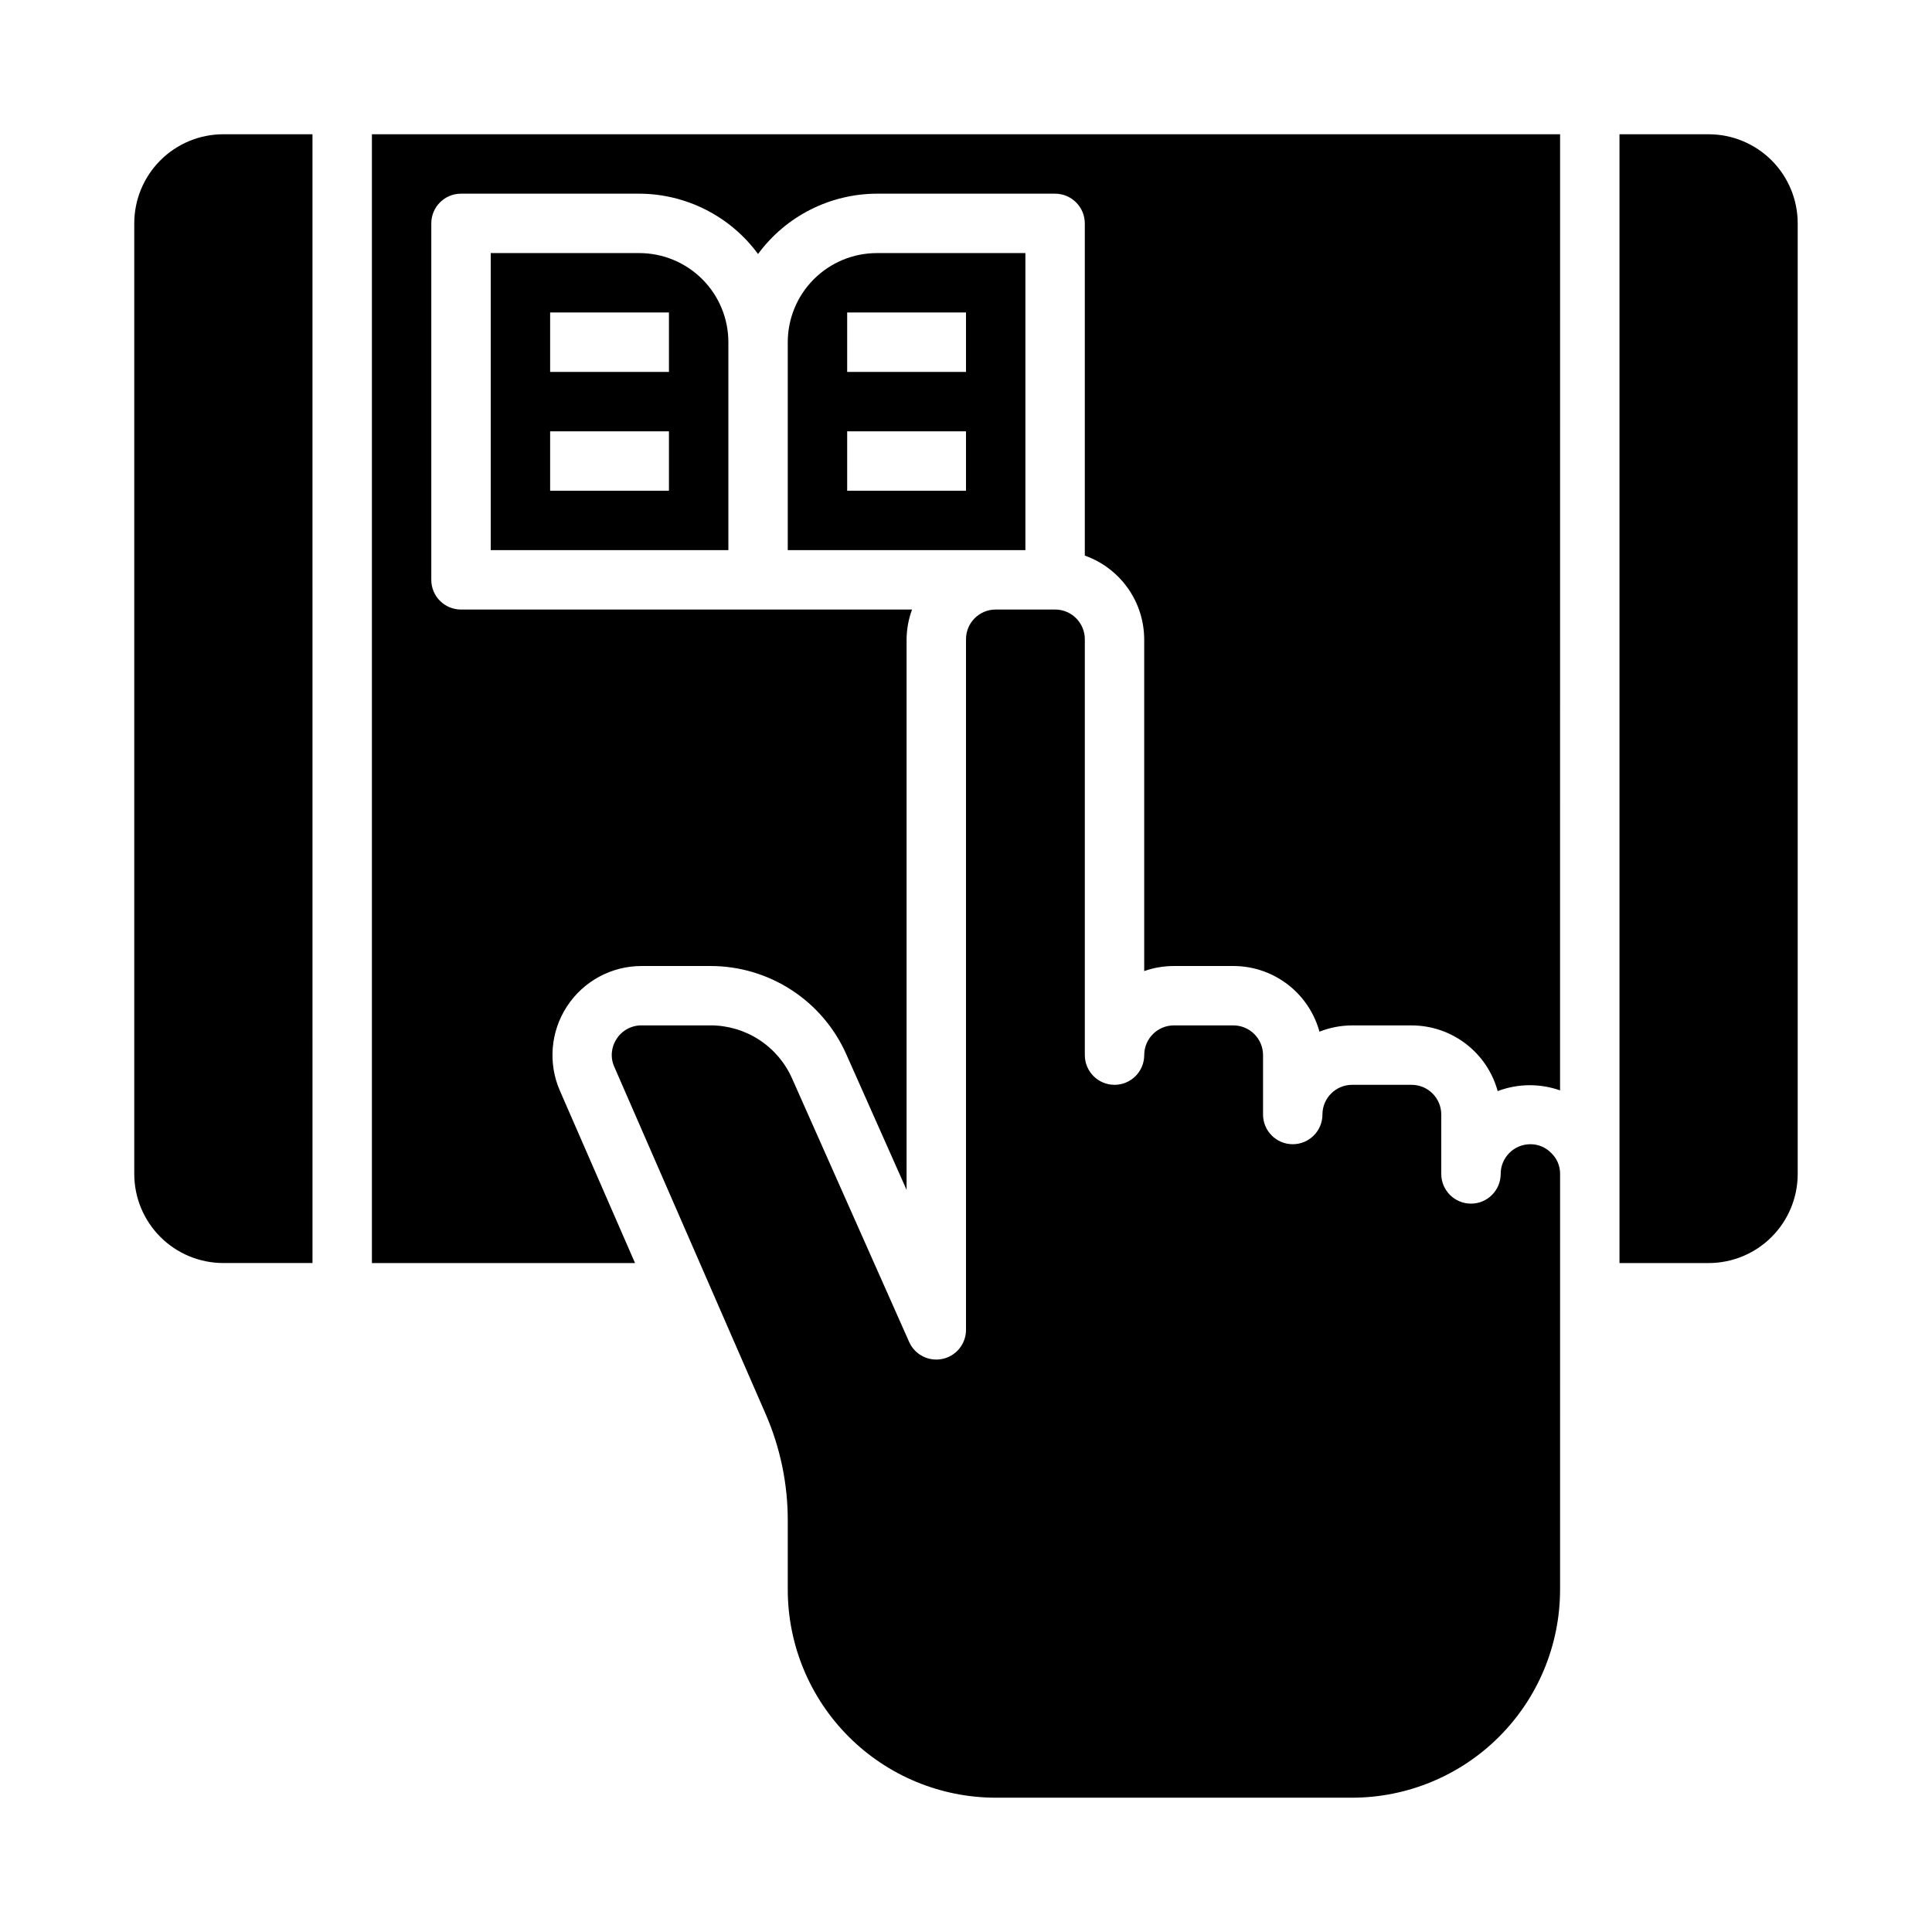
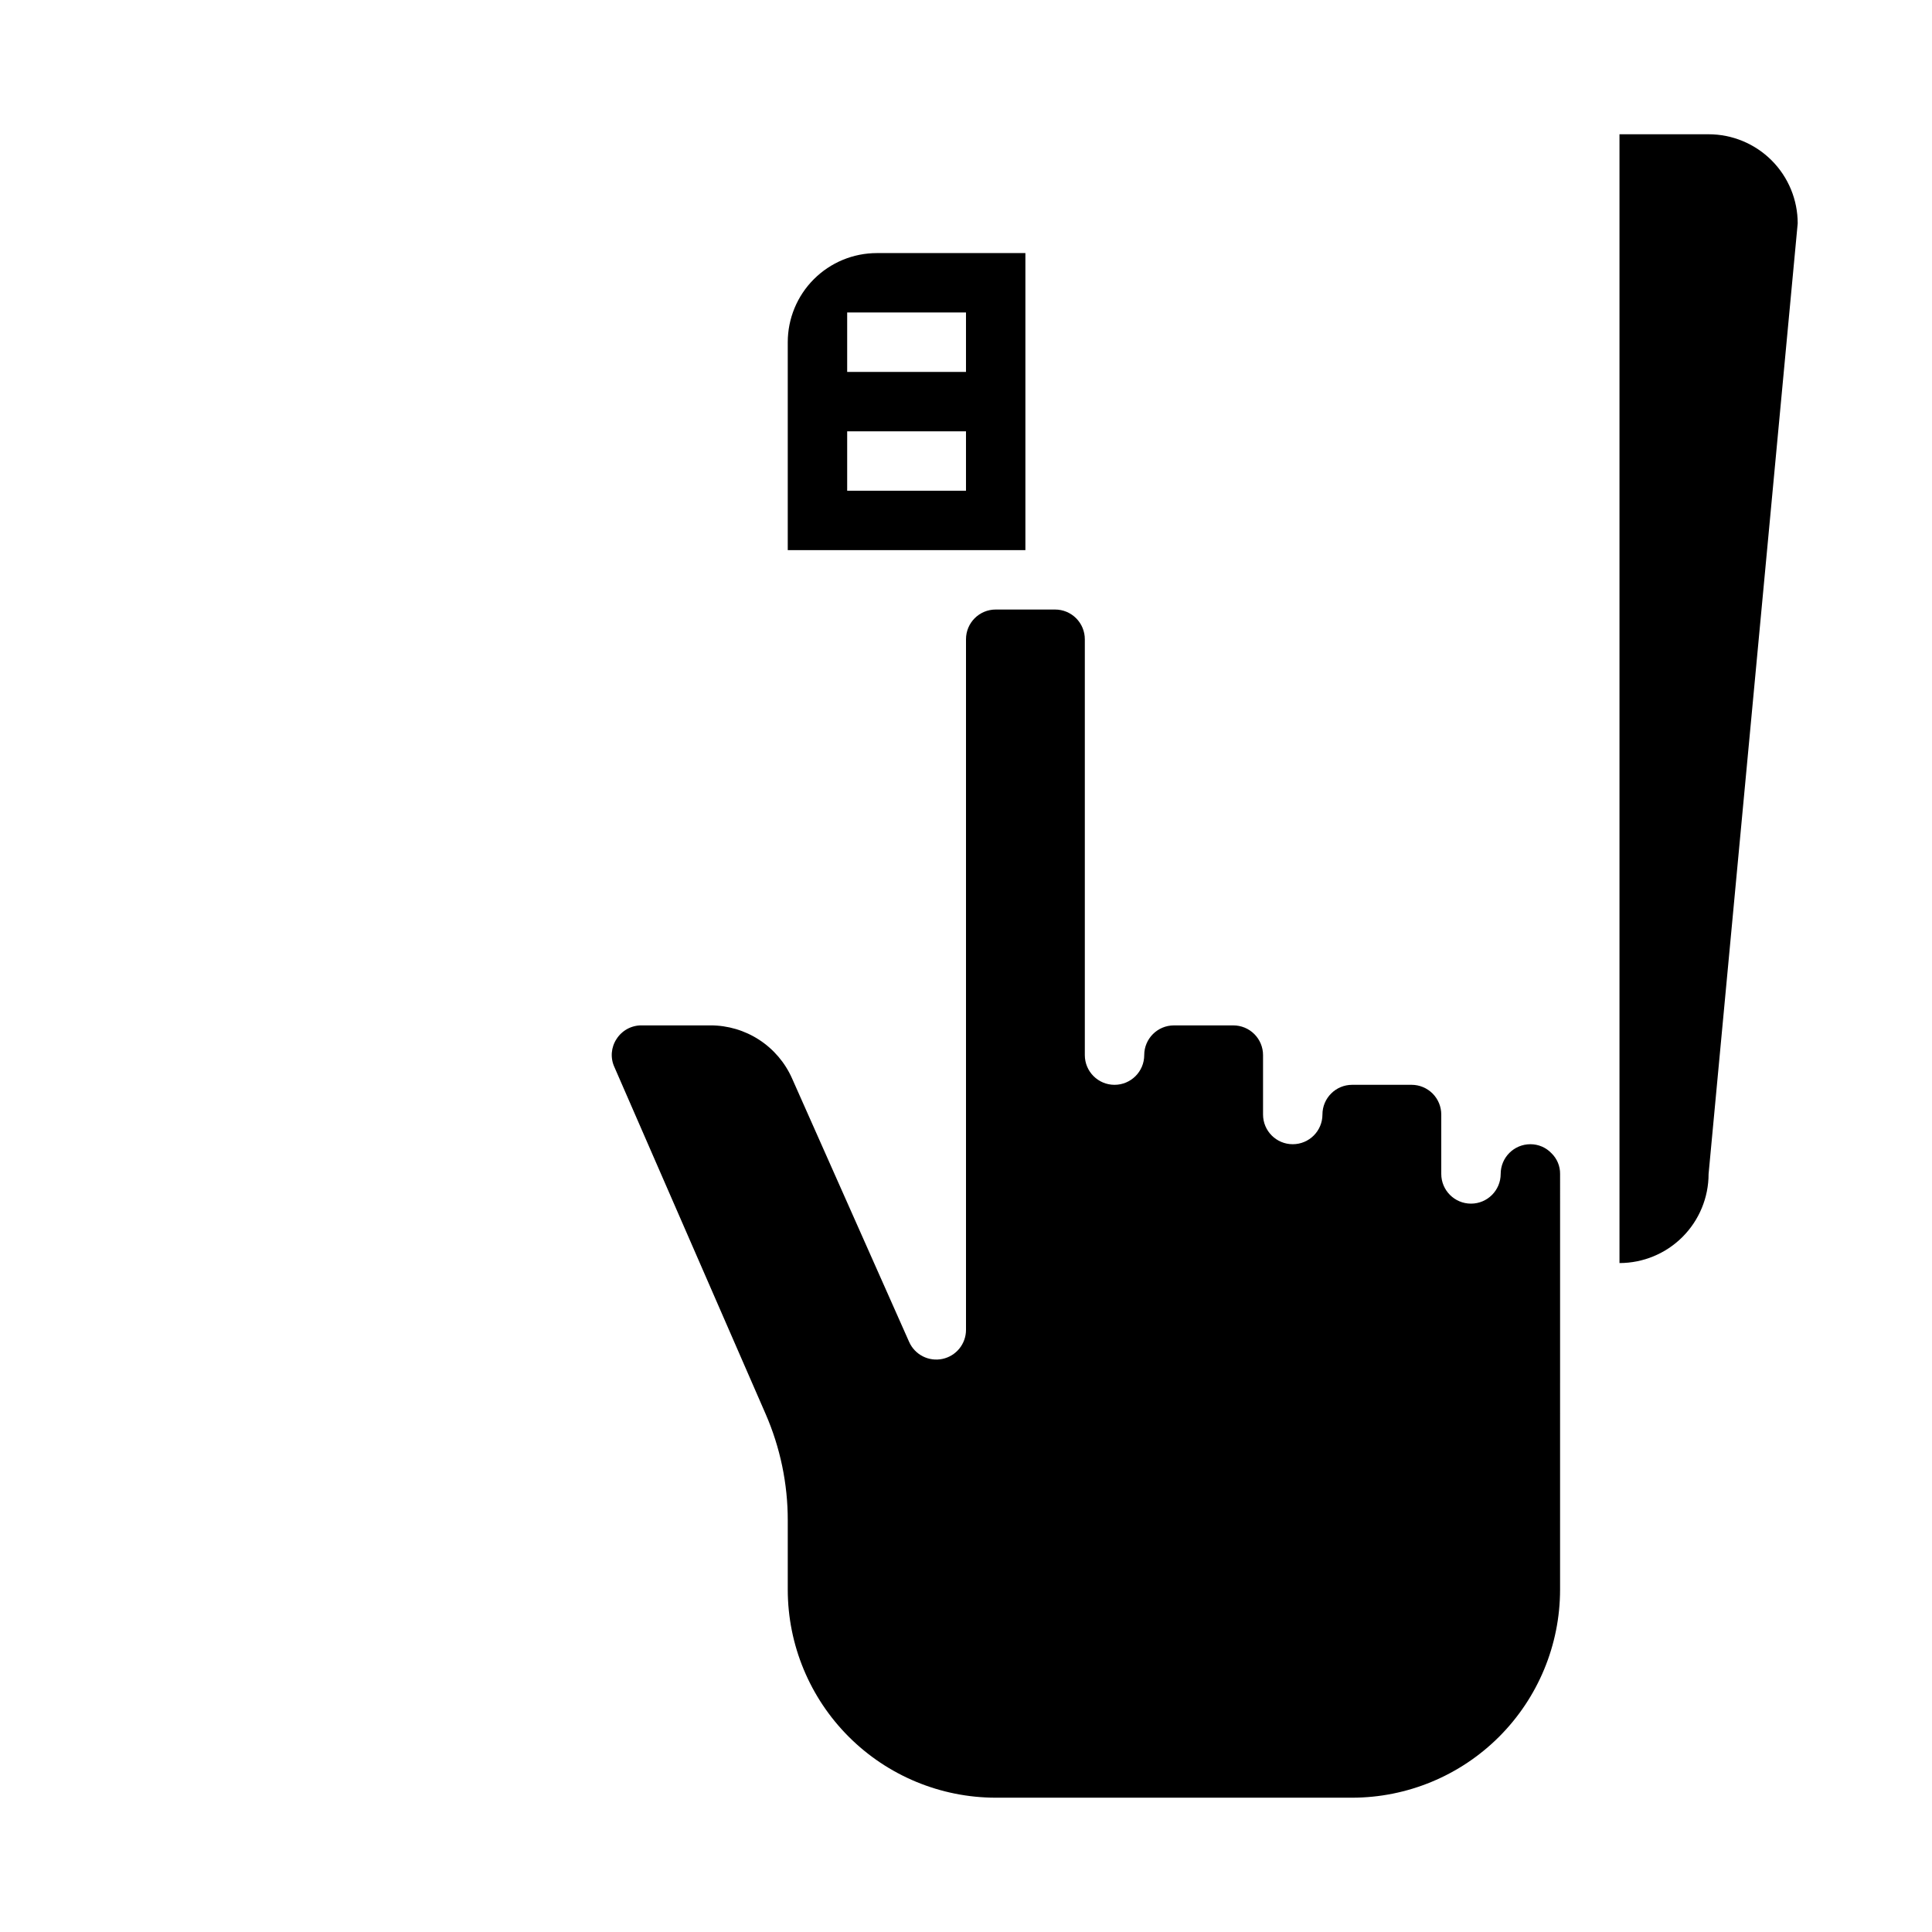
<svg xmlns="http://www.w3.org/2000/svg" fill="#000000" width="800px" height="800px" version="1.1" viewBox="144 144 512 512">
  <g>
-     <path d="m557.44 179.58h-314.88v299.14h69.73l-19.875-45.586h-0.004c-3.215-7.305-2.523-15.742 1.84-22.426 4.359-6.684 11.805-10.711 19.785-10.707h18.266c7.613 0 15.066 2.207 21.453 6.359 6.387 4.152 11.43 10.066 14.52 17.027l15.98 35.941v-145.92c0.027-2.688 0.516-5.352 1.449-7.871h-119.53c-4.348 0-7.875-3.523-7.875-7.871v-94.465c0-4.348 3.527-7.875 7.875-7.875h47.23c12.438 0.035 24.121 5.969 31.488 15.988 7.367-10.02 19.051-15.953 31.488-15.988h47.23c2.09 0 4.09 0.832 5.566 2.309 1.477 1.477 2.309 3.477 2.309 5.566v88.039c4.586 1.621 8.562 4.625 11.379 8.59 2.82 3.969 4.344 8.711 4.363 13.578v87.938c2.527-0.891 5.191-1.344 7.871-1.344h15.746c5.188-0.004 10.23 1.699 14.355 4.844s7.102 7.559 8.473 12.559c2.754-1.094 5.695-1.656 8.66-1.66h15.742c5.188 0 10.23 1.699 14.355 4.848 4.125 3.144 7.102 7.555 8.473 12.559 5.316-2.012 11.172-2.078 16.531-0.191z" />
-     <path d="m620.41 203.2c0-6.266-2.488-12.273-6.914-16.699-4.43-4.43-10.438-6.918-16.699-6.918h-23.617v299.14h23.617c6.262 0 12.27-2.488 16.699-6.918 4.426-4.43 6.914-10.434 6.914-16.699z" />
+     <path d="m620.41 203.2c0-6.266-2.488-12.273-6.914-16.699-4.43-4.43-10.438-6.918-16.699-6.918h-23.617v299.14c6.262 0 12.27-2.488 16.699-6.918 4.426-4.43 6.914-10.434 6.914-16.699z" />
    <path d="m557.44 455.1c0.023-2.055-0.797-4.027-2.266-5.461-1.457-1.543-3.484-2.414-5.606-2.41-4.348 0-7.871 3.523-7.871 7.871 0 4.348-3.523 7.875-7.871 7.875-4.348 0-7.875-3.527-7.875-7.875v-15.742c0-2.09-0.828-4.09-2.305-5.566-1.477-1.477-3.477-2.305-5.566-2.305h-15.742c-4.348 0-7.875 3.523-7.875 7.871s-3.523 7.871-7.871 7.871-7.871-3.523-7.871-7.871v-15.746c0-2.086-0.828-4.09-2.305-5.566-1.477-1.477-3.481-2.305-5.566-2.305h-15.746c-4.348 0-7.871 3.523-7.871 7.871 0 4.348-3.523 7.875-7.871 7.875s-7.871-3.527-7.871-7.875v-110.21c0-2.086-0.832-4.09-2.309-5.566-1.477-1.477-3.477-2.305-5.566-2.305h-15.742c-4.348 0-7.871 3.523-7.871 7.871v183.02c0 3.719-2.602 6.934-6.238 7.703-3.641 0.773-7.32-1.105-8.832-4.508l-31.039-69.855c-1.855-4.176-4.883-7.727-8.715-10.215-3.832-2.488-8.305-3.812-12.875-3.812h-18.266c-2.684-0.023-5.191 1.336-6.637 3.598-1.465 2.211-1.688 5.019-0.582 7.43l40.047 91.867c3.906 8.938 5.918 18.586 5.902 28.34v18.336c0.016 14.609 5.828 28.613 16.16 38.945 10.328 10.328 24.336 16.141 38.945 16.156h94.465c14.609-0.016 28.613-5.828 38.945-16.156 10.332-10.332 16.141-24.336 16.156-38.945z" />
    <path d="m415.74 211.07h-39.359c-6.266 0-12.27 2.488-16.699 6.918-4.43 4.426-6.918 10.434-6.918 16.699v55.105h62.977zm-15.742 62.977h-31.488v-15.746h31.488zm0-31.488h-31.488v-15.746h31.488z" />
-     <path d="m274.05 211.07v78.719h62.977v-55.102c0-6.266-2.488-12.273-6.918-16.699-4.43-4.43-10.438-6.918-16.699-6.918zm47.23 62.977h-31.488v-15.746h31.488zm0-31.488h-31.488v-15.746h31.488z" />
-     <path d="m179.58 455.1c0 6.266 2.488 12.27 6.918 16.699 4.426 4.43 10.434 6.918 16.699 6.918h23.617l-0.004-299.14h-23.613c-6.266 0-12.273 2.488-16.699 6.918-4.43 4.426-6.918 10.434-6.918 16.699z" />
  </g>
</svg>